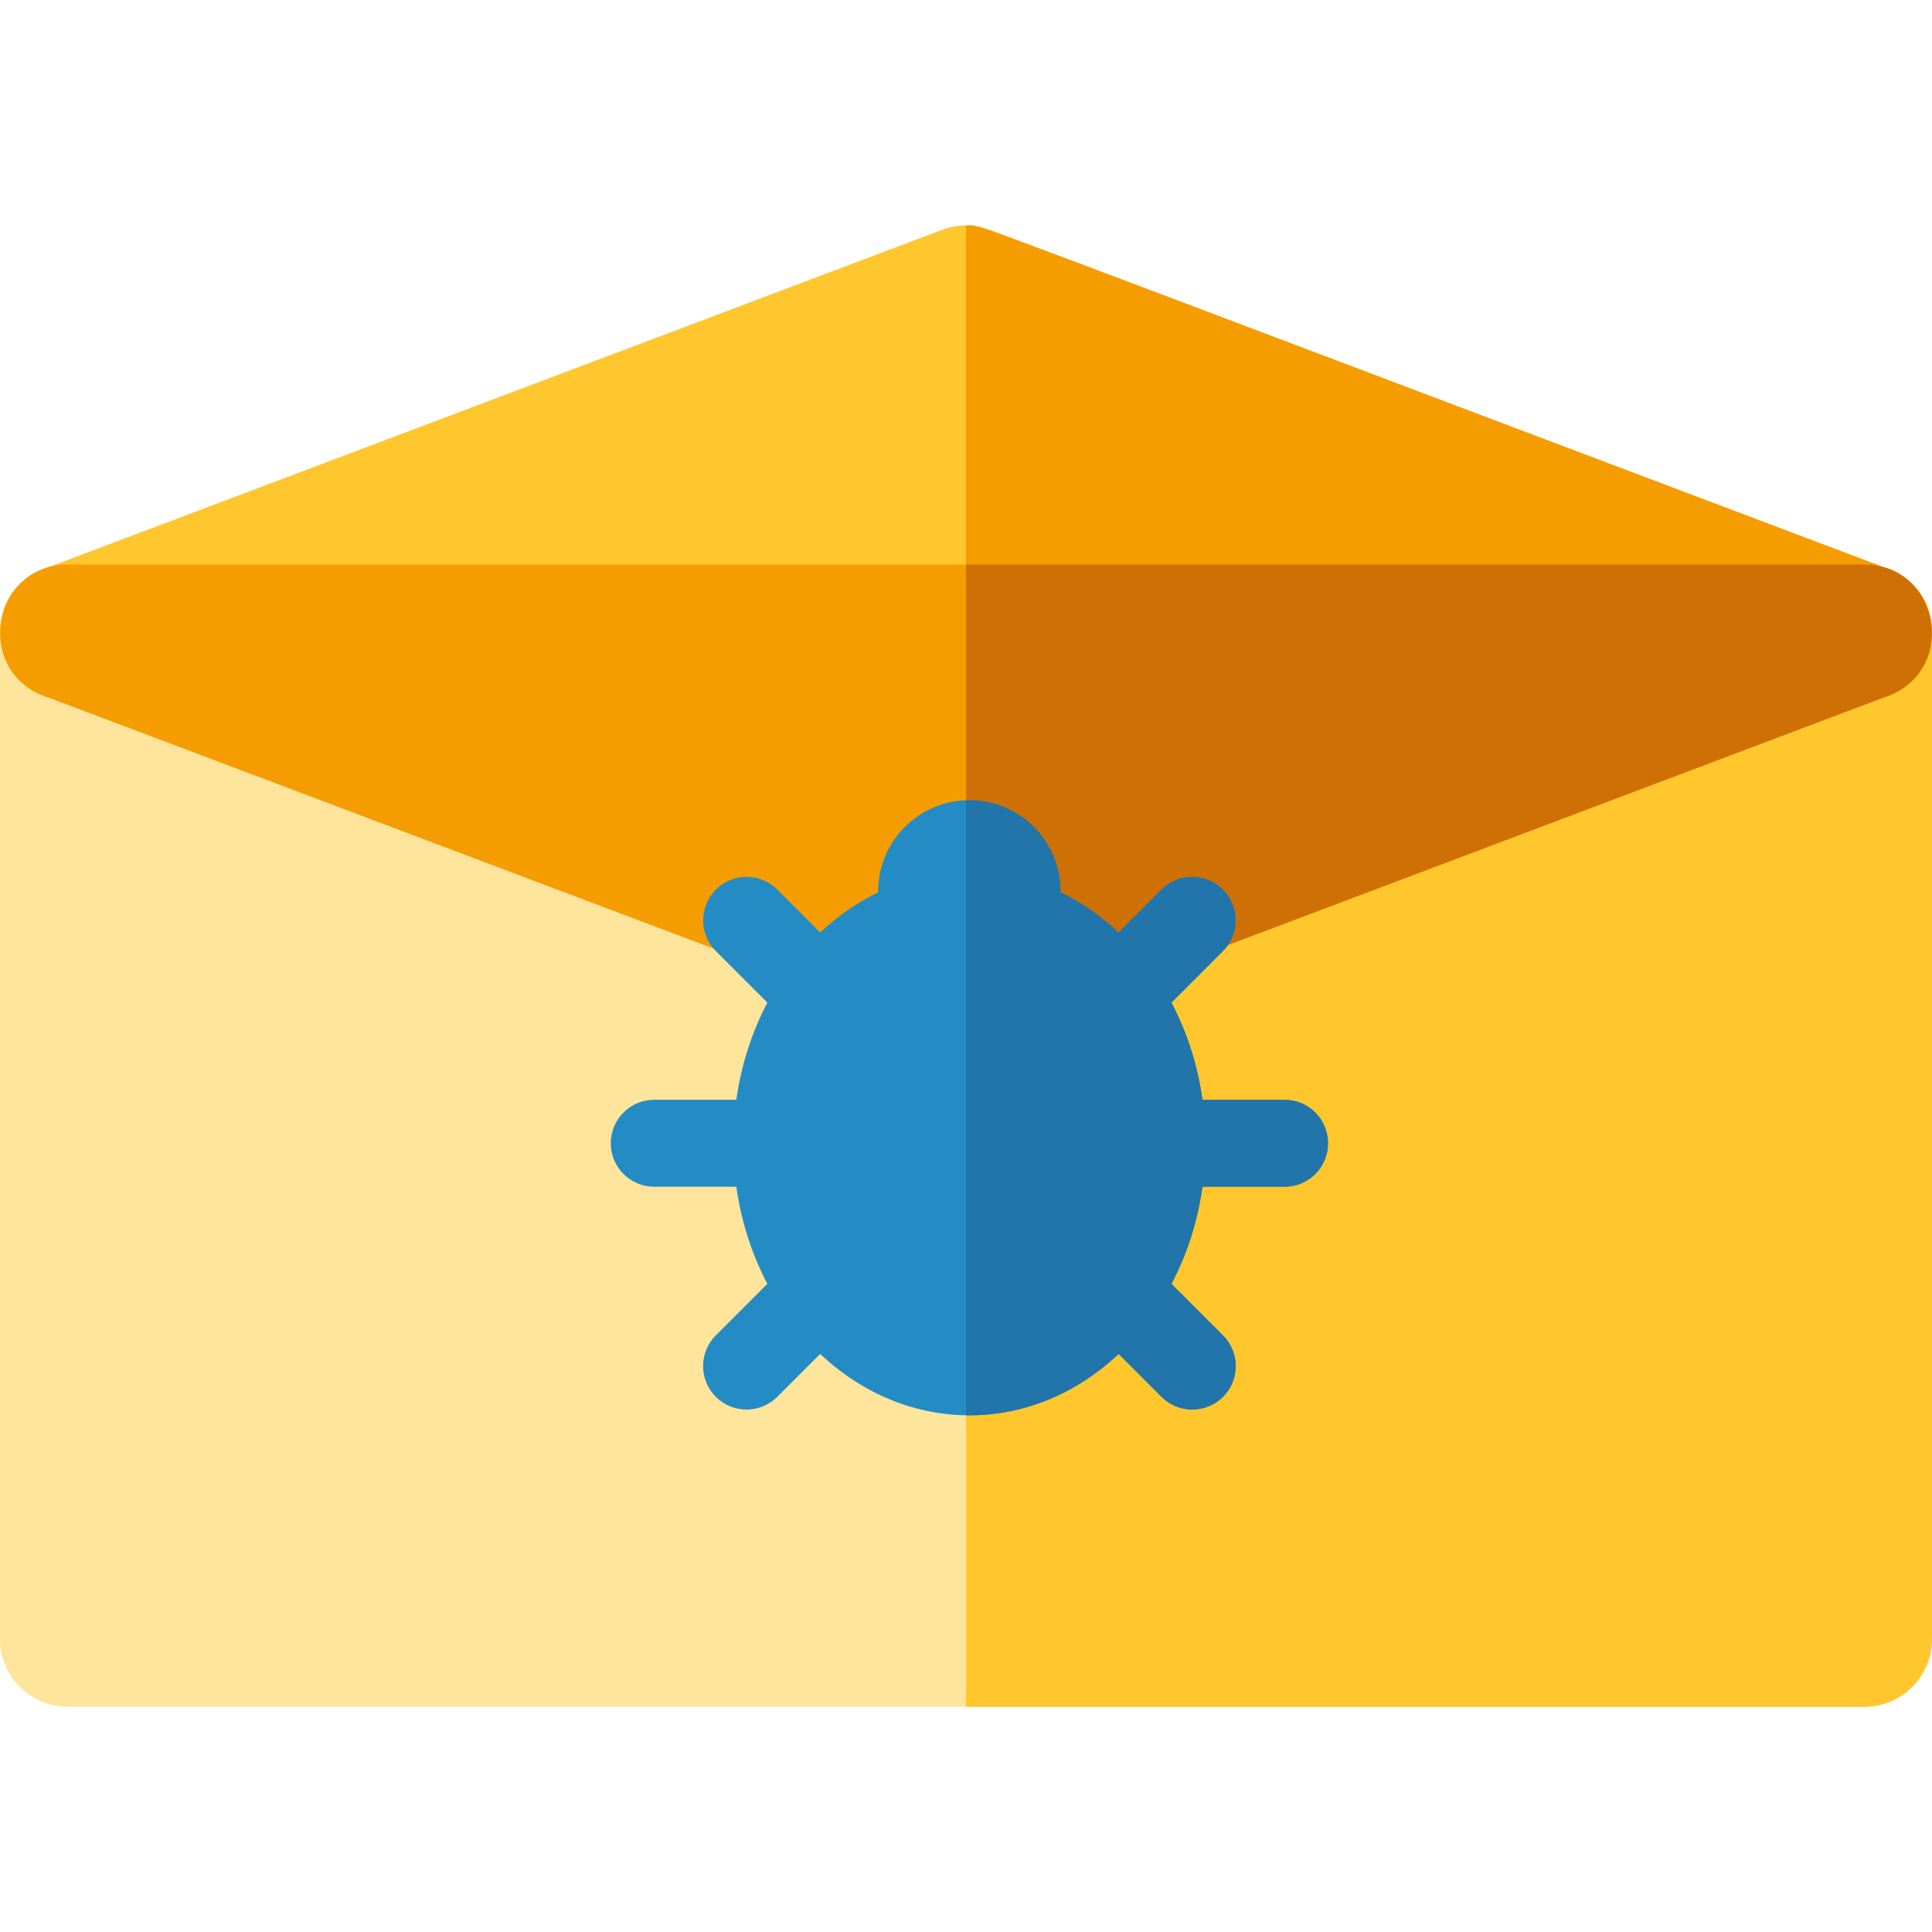
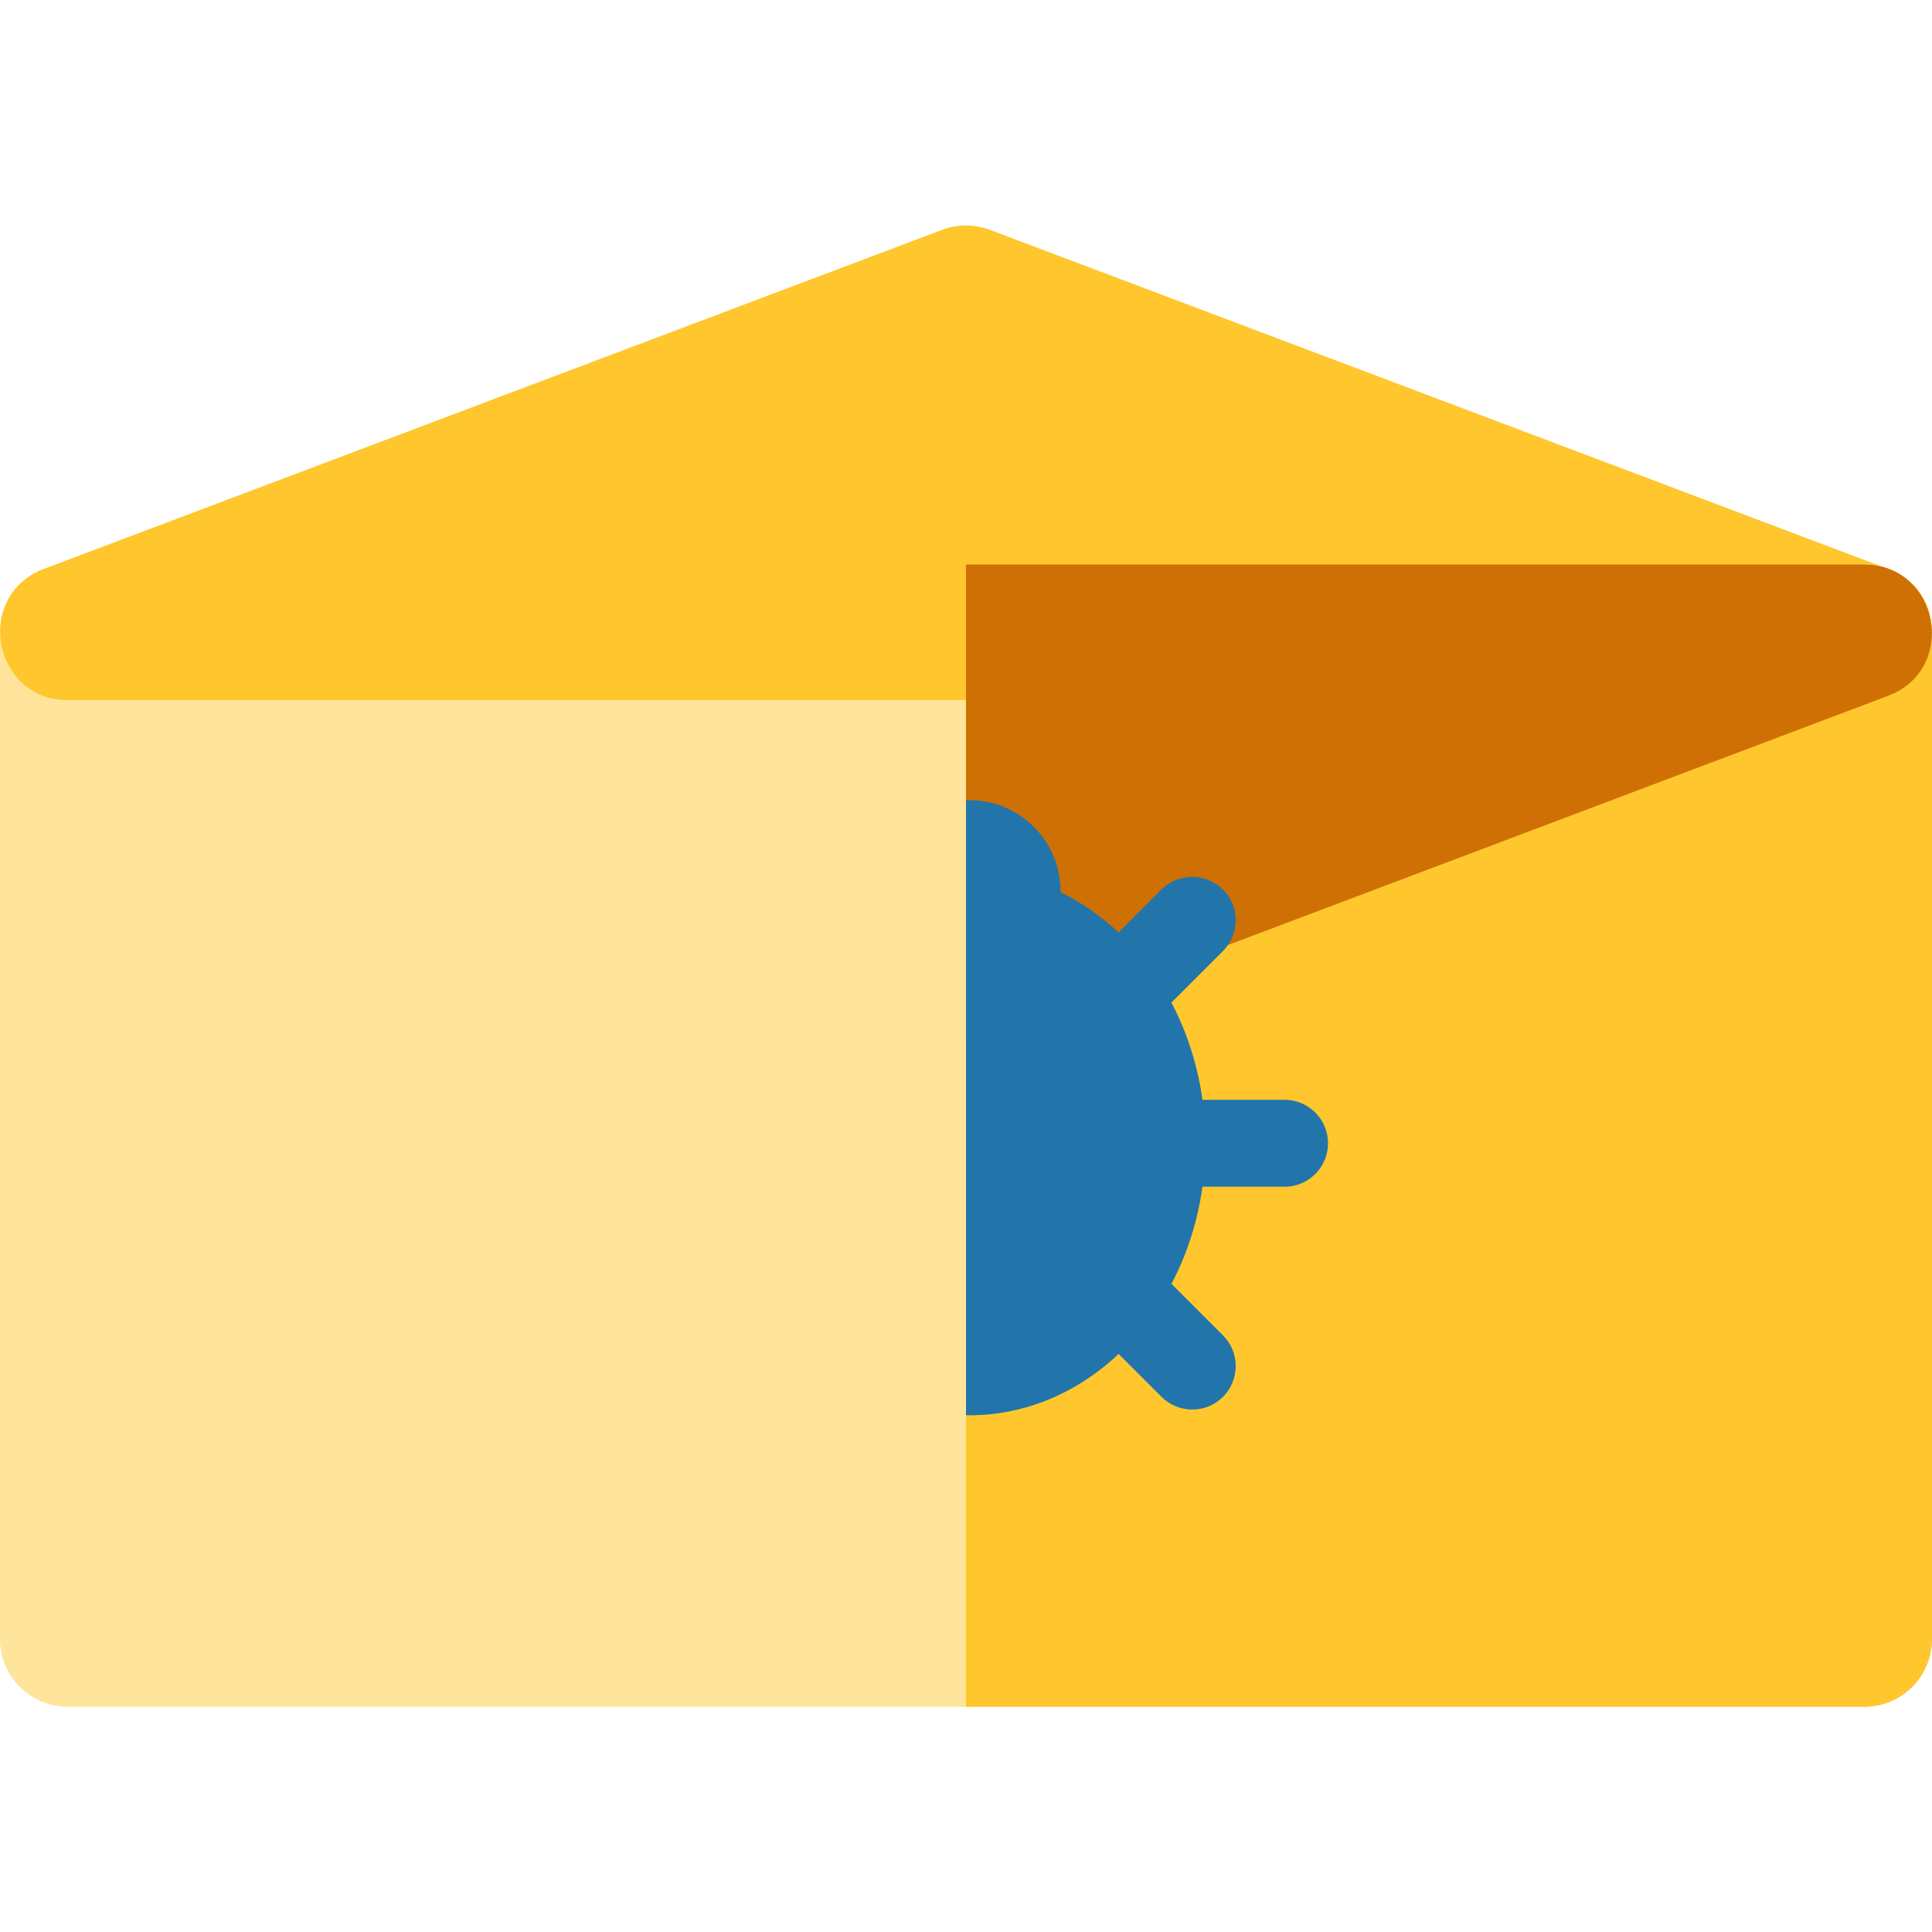
<svg xmlns="http://www.w3.org/2000/svg" height="800px" width="800px" version="1.1" id="Layer_1" viewBox="0 0 512.001 512.001" xml:space="preserve">
  <path style="fill:#FFE49C;" d="M494.029,452.325H17.971C8.046,452.325,0,444.279,0,434.354v-266.77  c0-9.925,8.046-17.971,17.971-17.971h476.058c9.925,0,17.971,8.046,17.971,17.971v266.77  C512,444.279,503.955,452.325,494.029,452.325z" />
  <g>
    <path style="fill:#FFC72D;" d="M494.029,149.613H256.001v302.712h238.03c9.925,0,17.971-8.046,17.971-17.971v-266.77   C512,157.659,503.955,149.613,494.029,149.613z" />
    <path style="fill:#FFC72D;" d="M494.029,185.555H17.971c-19.888,0-24.953-27.76-6.347-34.783l238.03-89.855   c4.09-1.544,8.604-1.544,12.695,0l238.03,89.855C518.982,157.795,513.918,185.555,494.029,185.555z" />
  </g>
  <g>
-     <path style="fill:#F59D00;" d="M500.376,150.772c-257.777-97.31-239.612-91.013-244.376-91.013v125.796h238.03   C513.918,185.555,518.982,157.795,500.376,150.772z" />
-     <path style="fill:#F59D00;" d="M256.001,275.409c-2.15,0-4.302-0.386-6.347-1.159l-238.03-89.854   c-18.606-7.023-13.54-34.783,6.347-34.783h476.058c19.888,0,24.953,27.76,6.347,34.783l-238.03,89.854   C260.302,275.022,258.151,275.409,256.001,275.409z" />
-   </g>
+     </g>
  <path style="fill:#CF7004;" d="M494.029,149.613H256.001v125.796c2.151,0,4.302-0.386,6.347-1.159l238.03-89.854  C518.982,177.373,513.918,149.613,494.029,149.613z" />
-   <path style="fill:#238CC5;" d="M351.937,302.976c0,6.359-5.153,11.519-11.521,11.519h-21.749  c-1.298,9.285-4.139,17.986-8.217,25.735l13.655,13.655c4.501,4.5,4.501,11.789,0,16.289c-4.484,4.484-11.79,4.506-16.297,0  l-11.366-11.366c-23.019,21.692-56.043,21.7-79.087,0l-11.366,11.366c-4.489,4.489-11.788,4.501-16.289,0  c-4.5-4.501-4.5-11.789,0-16.289l13.655-13.655c-4.078-7.749-6.92-16.451-8.217-25.735h-21.757c-6.359,0-11.519-5.161-11.519-11.519  c0-6.366,5.161-11.519,11.519-11.519h21.757c1.297-9.301,4.148-18.009,8.225-25.758l-13.647-13.647c-4.5-4.501-4.5-11.796,0-16.297  c4.501-4.5,11.789-4.5,16.289,0l11.366,11.366c4.623-4.347,9.792-7.956,15.367-10.66c0-0.077-0.007-0.162-0.007-0.238  c0-13.348,10.821-24.168,24.168-24.168c13.348,0,24.168,10.821,24.168,24.168c0,0.077-0.008,0.162-0.008,0.238  c5.576,2.703,10.744,6.313,15.367,10.66l11.366-11.366c4.501-4.5,11.796-4.5,16.297,0c4.493,4.5,4.493,11.796,0,16.289  l-13.647,13.654c4.078,7.749,6.927,16.458,8.225,25.758h21.749C346.784,291.457,351.937,296.61,351.937,302.976z" />
  <path style="fill:#2275AA;" d="M340.418,291.457h-21.75c-1.297-9.301-4.148-18.009-8.225-25.758l13.647-13.655  c4.493-4.493,4.493-11.789,0-16.289c-4.5-4.5-11.796-4.5-16.297,0l-11.366,11.366c-4.623-4.347-9.792-7.956-15.367-10.66  c0-0.077,0.008-0.162,0.008-0.238c0-13.348-10.821-24.168-24.168-24.168c-0.303,0-0.598,0.035-0.899,0.046v162.96  c14.316,0.238,28.684-5.17,40.443-16.25l11.366,11.366c4.506,4.506,11.813,4.484,16.296,0c4.501-4.501,4.501-11.789,0-16.289  l-13.654-13.655c4.078-7.749,6.92-16.451,8.217-25.735h21.749c6.366,0,11.521-5.161,11.521-11.519  C351.937,296.61,346.784,291.457,340.418,291.457z" />
</svg>